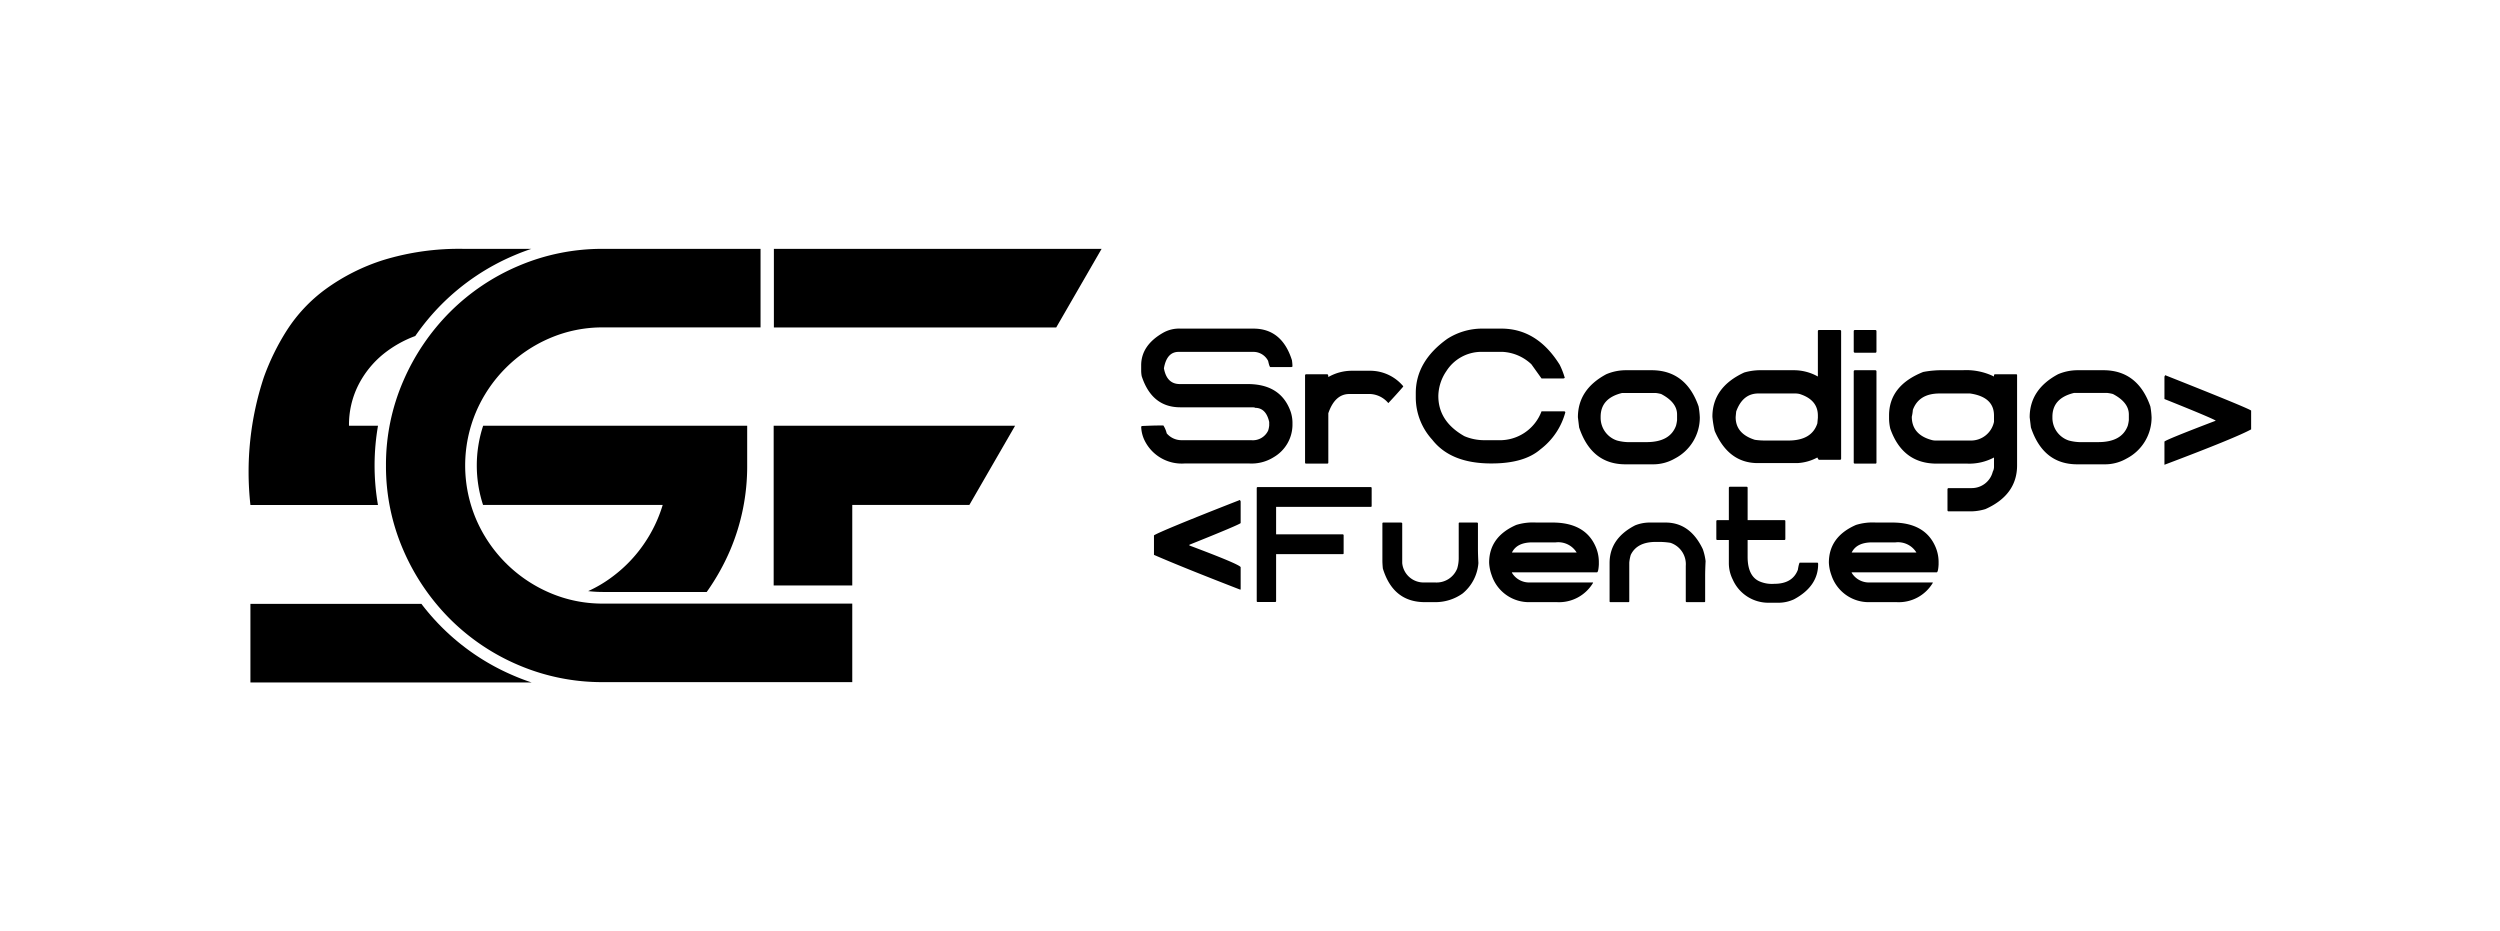
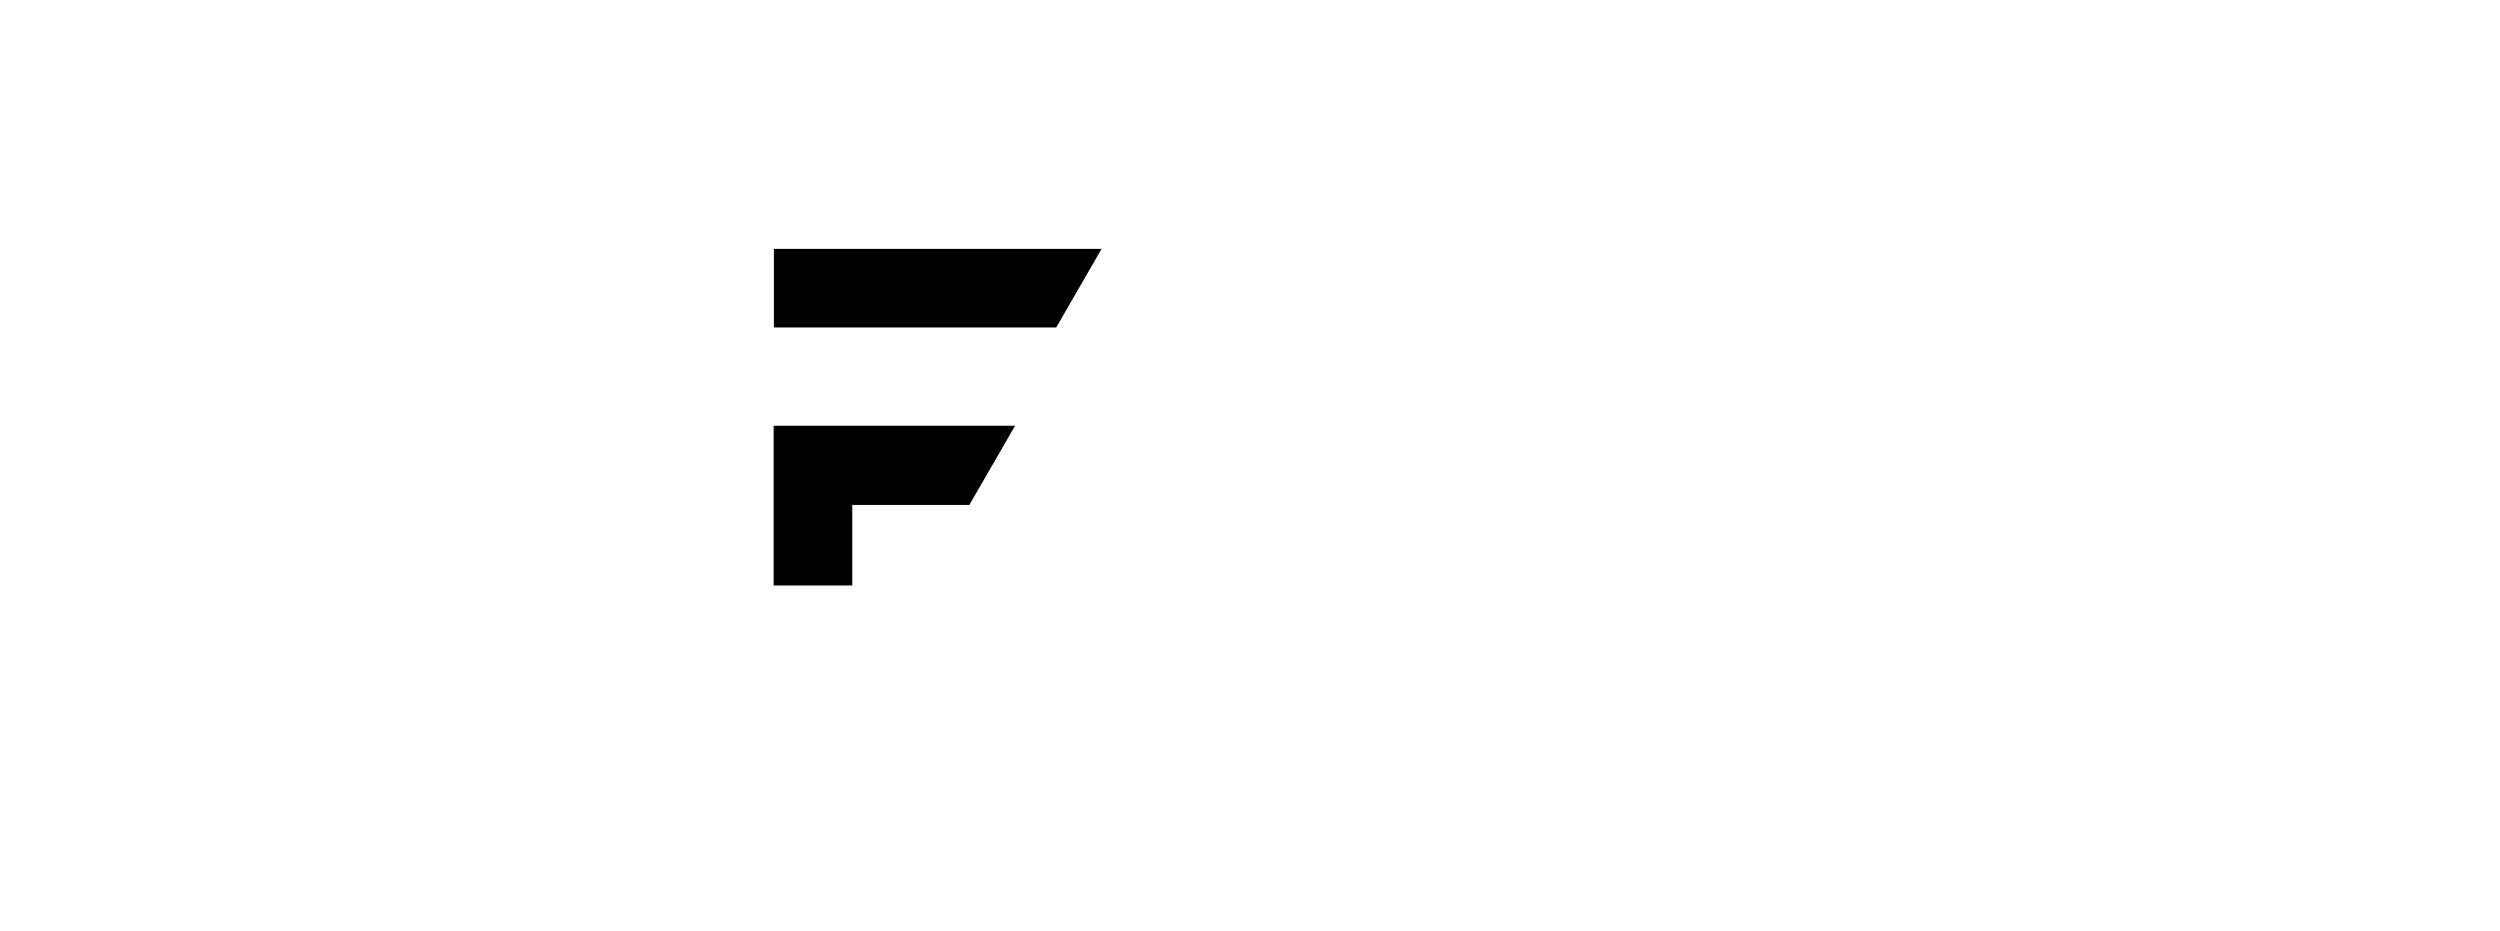
<svg xmlns="http://www.w3.org/2000/svg" id="Capa_1" data-name="Capa 1" viewBox="0 0 361.647 134.726">
  <title>Srcodigo-Logo-Black-RGB</title>
  <g>
    <g id="logoMark">
-       <path id="logoMark_CompoundPathItem_" data-name="logoMark &lt;CompoundPathItem&gt;" d="M85.085,85.51a18.738,18.738,0,0,0,3.657-2.198A19.9,19.9,0,0,0,93.1,78.764a20.115,20.115,0,0,0,2.764-5.717H69.879A18.429,18.429,0,0,1,69.894,61.583h38.193v5.748a30.994,30.994,0,0,1-2.448,12.223,32.681,32.681,0,0,1-3.406,6.08H87.267a19.148,19.148,0,0,1-2.182-.123ZM76.906,98.726H36.225V87.355H60.962A32.915,32.915,0,0,0,74.394,97.776q1.242.531,2.512.949Zm-22.23-25.678a33.582,33.582,0,0,1,.007-11.464H50.485a12.746,12.746,0,0,1,1.342-5.859,13.856,13.856,0,0,1,3.601-4.485,16.45,16.45,0,0,1,4.644-2.633,33.461,33.461,0,0,1,3.843-4.617,33.044,33.044,0,0,1,10.492-7.058q1.214-.519,2.454-.931H67.145a37.361,37.361,0,0,0-11.67,1.61,29.187,29.187,0,0,0-8.37,4.216A22.299,22.299,0,0,0,41.5,47.781a34.067,34.067,0,0,0-3.332,6.791,43.519,43.519,0,0,0-1.942,18.476Z" style="fill-rule: evenodd" />
      <path id="logoMark_CompoundPathItem_2" data-name="logoMark &lt;CompoundPathItem&gt;" d="M111.949,36h47.406l-6.564,11.37H111.949V36ZM123.288,73.047V84.696h-11.37V61.583h34.926l-6.619,11.464Z" style="fill-rule: evenodd" />
-       <path id="logoMark_PathItem_" data-name="logoMark &lt;PathItem&gt;" d="M55.835,67.338A30.336,30.336,0,0,1,58.328,55.14a32.111,32.111,0,0,1,6.753-9.989,31.304,31.304,0,0,1,9.973-6.706A30.775,30.775,0,0,1,87.267,36H110.02V47.361H87.267a19.289,19.289,0,0,0-7.779,1.578A20.266,20.266,0,0,0,68.869,59.574a19.89,19.89,0,0,0,0,15.527A20.262,20.262,0,0,0,79.488,85.736a19.253,19.253,0,0,0,7.779,1.579H123.288V98.676h-36.02A30.77,30.77,0,0,1,75.054,96.23a31.306,31.306,0,0,1-9.973-6.706,32.1,32.1,0,0,1-6.753-9.988A30.352,30.352,0,0,1,55.835,67.338Z" style="fill-rule: evenodd" />
    </g>
-     <path id="type" d="M170.748,47.534a4.703,4.703,0,0,0-2.454.582c-2.151,1.214-3.213,2.808-3.213,4.731v.759a4.575,4.575,0,0,0,.076.81c.986,3.011,2.833,4.504,5.591,4.504h10.247c.38,0,.557.025.557.076q1.594,0,2.05,2.049v.506a3.337,3.337,0,0,1-.152.734,2.45,2.45,0,0,1-2.454,1.392H170.9a2.81,2.81,0,0,1-2.125-.987,3.662,3.662,0,0,0-.481-1.138h-.658c-.556,0-1.366.025-2.479.076a.067.067,0,0,1-.076.076,4.952,4.952,0,0,0,.405,1.822,5.979,5.979,0,0,0,5.92,3.517h9.26a6.024,6.024,0,0,0,3.593-.911,5.456,5.456,0,0,0,2.708-4.579v-.506a5.229,5.229,0,0,0-.253-1.467q-1.404-4.023-6.224-4.023h-9.817c-1.265,0-2.024-.759-2.302-2.277.278-1.594.987-2.378,2.125-2.378h10.829a2.388,2.388,0,0,1,2.125,1.316c.126.581.228.885.329.885h3.037l.152-.076a7.286,7.286,0,0,0-.076-.911c-.962-3.061-2.834-4.579-5.566-4.579Zm8.62,24.789c-7.76,3.031-11.887,4.755-12.436,5.121v2.822q4.037,1.764,12.436,5.016h.104V82.043c-.13-.287-2.613-1.332-7.42-3.135v-.105c4.833-1.933,7.289-2.978,7.42-3.135V72.533l-.104-.209ZM313.211,54.275l-.105.209v3.24c4.833,1.933,7.289,2.978,7.42,3.135-4.938,1.881-7.42,2.9-7.42,3.03v3.344c7.002-2.639,11.182-4.363,12.54-5.121v-2.717q-.313-.314-12.436-5.121ZM181.948,70.457a.143.143,0,0,0-.151.129V86.933c0,.108.043.151.151.151h2.501c.108,0,.151-.043.151-.151V80.161h9.639a.115.115,0,0,0,.13-.129V77.444a.143.143,0,0,0-.13-.151H184.6V73.325h13.694c.086,0,.129-.043.129-.151V70.586c0-.064-.043-.107-.129-.129ZM200.105,75.59a.124.124,0,0,0-.13.129V81.11c0,.259.021.647.065,1.121.992,3.256,3.019,4.874,6.081,4.874h1.402a6.795,6.795,0,0,0,4.054-1.251,6.3,6.3,0,0,0,2.286-4.399c-.043-.82-.065-1.532-.065-2.092V75.719q0-.097-.13-.129h-2.523a.114.114,0,0,0-.129.129v4.96a5.287,5.287,0,0,1-.216,1.552,3.209,3.209,0,0,1-3.213,2.027h-1.531a3.1,3.1,0,0,1-3.213-2.803V75.719c0-.065-.065-.108-.151-.129Zm22.104,0a8.149,8.149,0,0,0-2.868.345c-2.609,1.143-3.925,2.954-3.925,5.456a6.045,6.045,0,0,0,.366,1.811,5.677,5.677,0,0,0,5.585,3.903h3.839a5.733,5.733,0,0,0,5.24-2.782v-.064h-9.165a2.906,2.906,0,0,1-2.566-1.402v-.065h12.292c.151,0,.237-.388.28-1.121V81.24a5.539,5.539,0,0,0-.561-2.372c-1.035-2.178-3.084-3.278-6.146-3.278Zm-3.493,4.334c.496-.992,1.488-1.466,2.997-1.466h3.342a3.118,3.118,0,0,1,3.019,1.466ZM238.62,75.59a5.716,5.716,0,0,0-2.091.409c-2.459,1.273-3.688,3.084-3.688,5.456v5.52a.114.114,0,0,0,.13.13h2.588a.114.114,0,0,0,.129-.13V81.391a5.681,5.681,0,0,1,.215-1.122c.604-1.251,1.812-1.877,3.645-1.877h.345a10.703,10.703,0,0,1,1.747.13,3.251,3.251,0,0,1,2.222,3.343v5.111c0,.086.064.13.15.13h2.523a.115.115,0,0,0,.13-.13v-3.623c0-.604.021-1.315.065-2.178a8.02,8.02,0,0,0-.41-1.747C245.09,76.862,243.3,75.59,240.928,75.59Zm11.624-5.176c-.086,0-.129.043-.151.151v4.68h-1.682c-.065,0-.108.043-.129.129v2.588c0,.086.043.151.129.151h1.682v3.343a5.258,5.258,0,0,0,.561,2.372,5.623,5.623,0,0,0,5.175,3.364h1.466a5.367,5.367,0,0,0,2.221-.496c2.329-1.251,3.494-2.954,3.494-5.089,0-.151-.044-.215-.13-.215h-2.523c-.064,0-.172.345-.28,1.035-.518,1.359-1.661,2.027-3.408,2.027a4.494,4.494,0,0,1-1.962-.28c-1.251-.453-1.898-1.661-1.898-3.623v-2.437h5.327c.086,0,.13-.065.13-.151v-2.588a.124.124,0,0,0-.13-.129H252.81v-4.68a.143.143,0,0,0-.13-.151ZM271.356,75.59a8.154,8.154,0,0,0-2.868.345c-2.609,1.143-3.925,2.954-3.925,5.456a6.064,6.064,0,0,0,.366,1.811,5.676,5.676,0,0,0,5.585,3.903h3.839a5.734,5.734,0,0,0,5.241-2.782v-.064h-9.166a2.906,2.906,0,0,1-2.566-1.402v-.065h12.292c.151,0,.238-.388.281-1.121V81.24a5.539,5.539,0,0,0-.561-2.372c-1.035-2.178-3.084-3.278-6.146-3.278Zm-3.493,4.334c.496-.992,1.488-1.466,2.997-1.466h3.343a3.118,3.118,0,0,1,3.019,1.466ZM195.518,53.632a6.865,6.865,0,0,0-3.365.911c0-.278-.051-.405-.177-.405h-3.011a.167.167,0,0,0-.177.152V66.915c0,.102.05.152.177.152h3.011c.127,0,.177-.05.177-.152V59.78c.632-1.847,1.645-2.783,3.036-2.783h3.036a3.62,3.62,0,0,1,2.606,1.316c.809-.86,1.518-1.645,2.15-2.378v-.076a6.25,6.25,0,0,0-4.858-2.227Zm18.799-6.097a9.369,9.369,0,0,0-4.933,1.467c-3.062,2.176-4.58,4.807-4.58,7.869v.658a9.083,9.083,0,0,0,2.378,6.072c1.797,2.302,4.63,3.441,8.527,3.441h.076q4.706,0,7.059-2.049a9.983,9.983,0,0,0,3.593-5.338c0-.076-.05-.126-.152-.152h-3.29a6.427,6.427,0,0,1-6.224,4.175h-2.05a7.345,7.345,0,0,1-2.884-.582c-2.505-1.417-3.77-3.34-3.77-5.82a6.575,6.575,0,0,1,1.164-3.593A6.015,6.015,0,0,1,214.14,50.9h3.214a6.551,6.551,0,0,1,4.175,1.796l1.467,2.05h3.188l.177-.076a11.218,11.218,0,0,0-.734-1.898c-2.176-3.491-4.984-5.237-8.451-5.237Zm20.899,6.021a7.224,7.224,0,0,0-2.859.582q-4.099,2.201-4.099,6.224l.177,1.468c1.189,3.567,3.416,5.338,6.705,5.338h4.023a6.241,6.241,0,0,0,3.112-.835,6.688,6.688,0,0,0,3.618-5.971,11.773,11.773,0,0,0-.177-1.569c-1.215-3.491-3.492-5.238-6.806-5.238Zm-3.669,6.731c0-1.797,1.037-2.935,3.112-3.441h4.832a5.265,5.265,0,0,1,.81.152c1.543.81,2.302,1.797,2.302,2.96v.81a5.291,5.291,0,0,1-.152.809c-.582,1.594-1.999,2.379-4.276,2.379H235.975a6.905,6.905,0,0,1-2.05-.228,3.457,3.457,0,0,1-2.378-3.289v-.152Zm31.576-12.55q-.114,0-.152.152v6.578a7.079,7.079,0,0,0-3.517-.911h-5.01a8.538,8.538,0,0,0-2.125.329c-3.062,1.417-4.605,3.542-4.605,6.402a14.549,14.549,0,0,0,.329,2.049c1.341,3.112,3.416,4.655,6.249,4.655h5.718a6.87,6.87,0,0,0,2.884-.81c.101.202.177.329.228.329h3.036c.126,0,.177-.05.177-.177V47.889c0-.076-.051-.126-.177-.152ZM251.08,60.362q0-.114.076-.835c.632-1.746,1.695-2.607,3.213-2.607h5.313a2.763,2.763,0,0,1,.658.076c1.746.557,2.631,1.594,2.631,3.112v.329l-.076.809c-.531,1.645-1.923,2.48-4.2,2.48h-3.34a10.324,10.324,0,0,1-1.493-.101c-1.847-.582-2.783-1.67-2.783-3.264Zm17.255-12.625a.167.167,0,0,0-.177.152v2.96a.173.173,0,0,0,.177.177h2.96c.101,0,.152-.076.152-.177v-2.96q0-.114-.152-.152Zm0,5.819a.167.167,0,0,0-.177.152V66.915c0,.102.076.152.177.152h2.96a.134.134,0,0,0,.152-.152V53.708q0-.114-.152-.152Zm12.803,0a14.409,14.409,0,0,0-2.935.253q-4.934,1.974-4.934,6.3v.405a6.609,6.609,0,0,0,.177,1.492c1.189,3.391,3.441,5.061,6.705,5.061h4.428a7.621,7.621,0,0,0,3.871-.886v1.391a1.504,1.504,0,0,1-.177.658,3.133,3.133,0,0,1-3.036,2.378h-3.365c-.076,0-.127.05-.152.152v3.036c0,.101.05.177.152.177h3.213a7.446,7.446,0,0,0,2.125-.329c3.062-1.366,4.579-3.491,4.579-6.325V54.29a.134.134,0,0,0-.152-.152h-3.036q-.152,0-.152.228v.101a9.12,9.12,0,0,0-4.529-.911Zm-4.58,6.731a6.682,6.682,0,0,0,.152-.987c.582-1.594,1.872-2.379,3.871-2.379h4.402c2.302.329,3.466,1.392,3.466,3.188v.91a3.403,3.403,0,0,1-3.466,2.707H280.075a2.145,2.145,0,0,1-.734-.101c-1.872-.531-2.783-1.67-2.783-3.34Zm24.011-6.731a7.224,7.224,0,0,0-2.859.582q-4.099,2.201-4.099,6.224l.177,1.468c1.189,3.567,3.416,5.338,6.705,5.338h4.023a6.241,6.241,0,0,0,3.112-.835,6.687,6.687,0,0,0,3.618-5.971,11.77,11.77,0,0,0-.177-1.569c-1.214-3.491-3.492-5.238-6.806-5.238ZM296.9,60.286c0-1.797,1.037-2.935,3.112-3.441h4.832a5.265,5.265,0,0,1,.81.152c1.543.81,2.302,1.797,2.302,2.96v.81a5.285,5.285,0,0,1-.152.809c-.582,1.594-1.999,2.379-4.276,2.379h-2.201a6.906,6.906,0,0,1-2.05-.228A3.456,3.456,0,0,1,296.9,60.438Z" style="fill-rule: evenodd" />
  </g>
</svg>